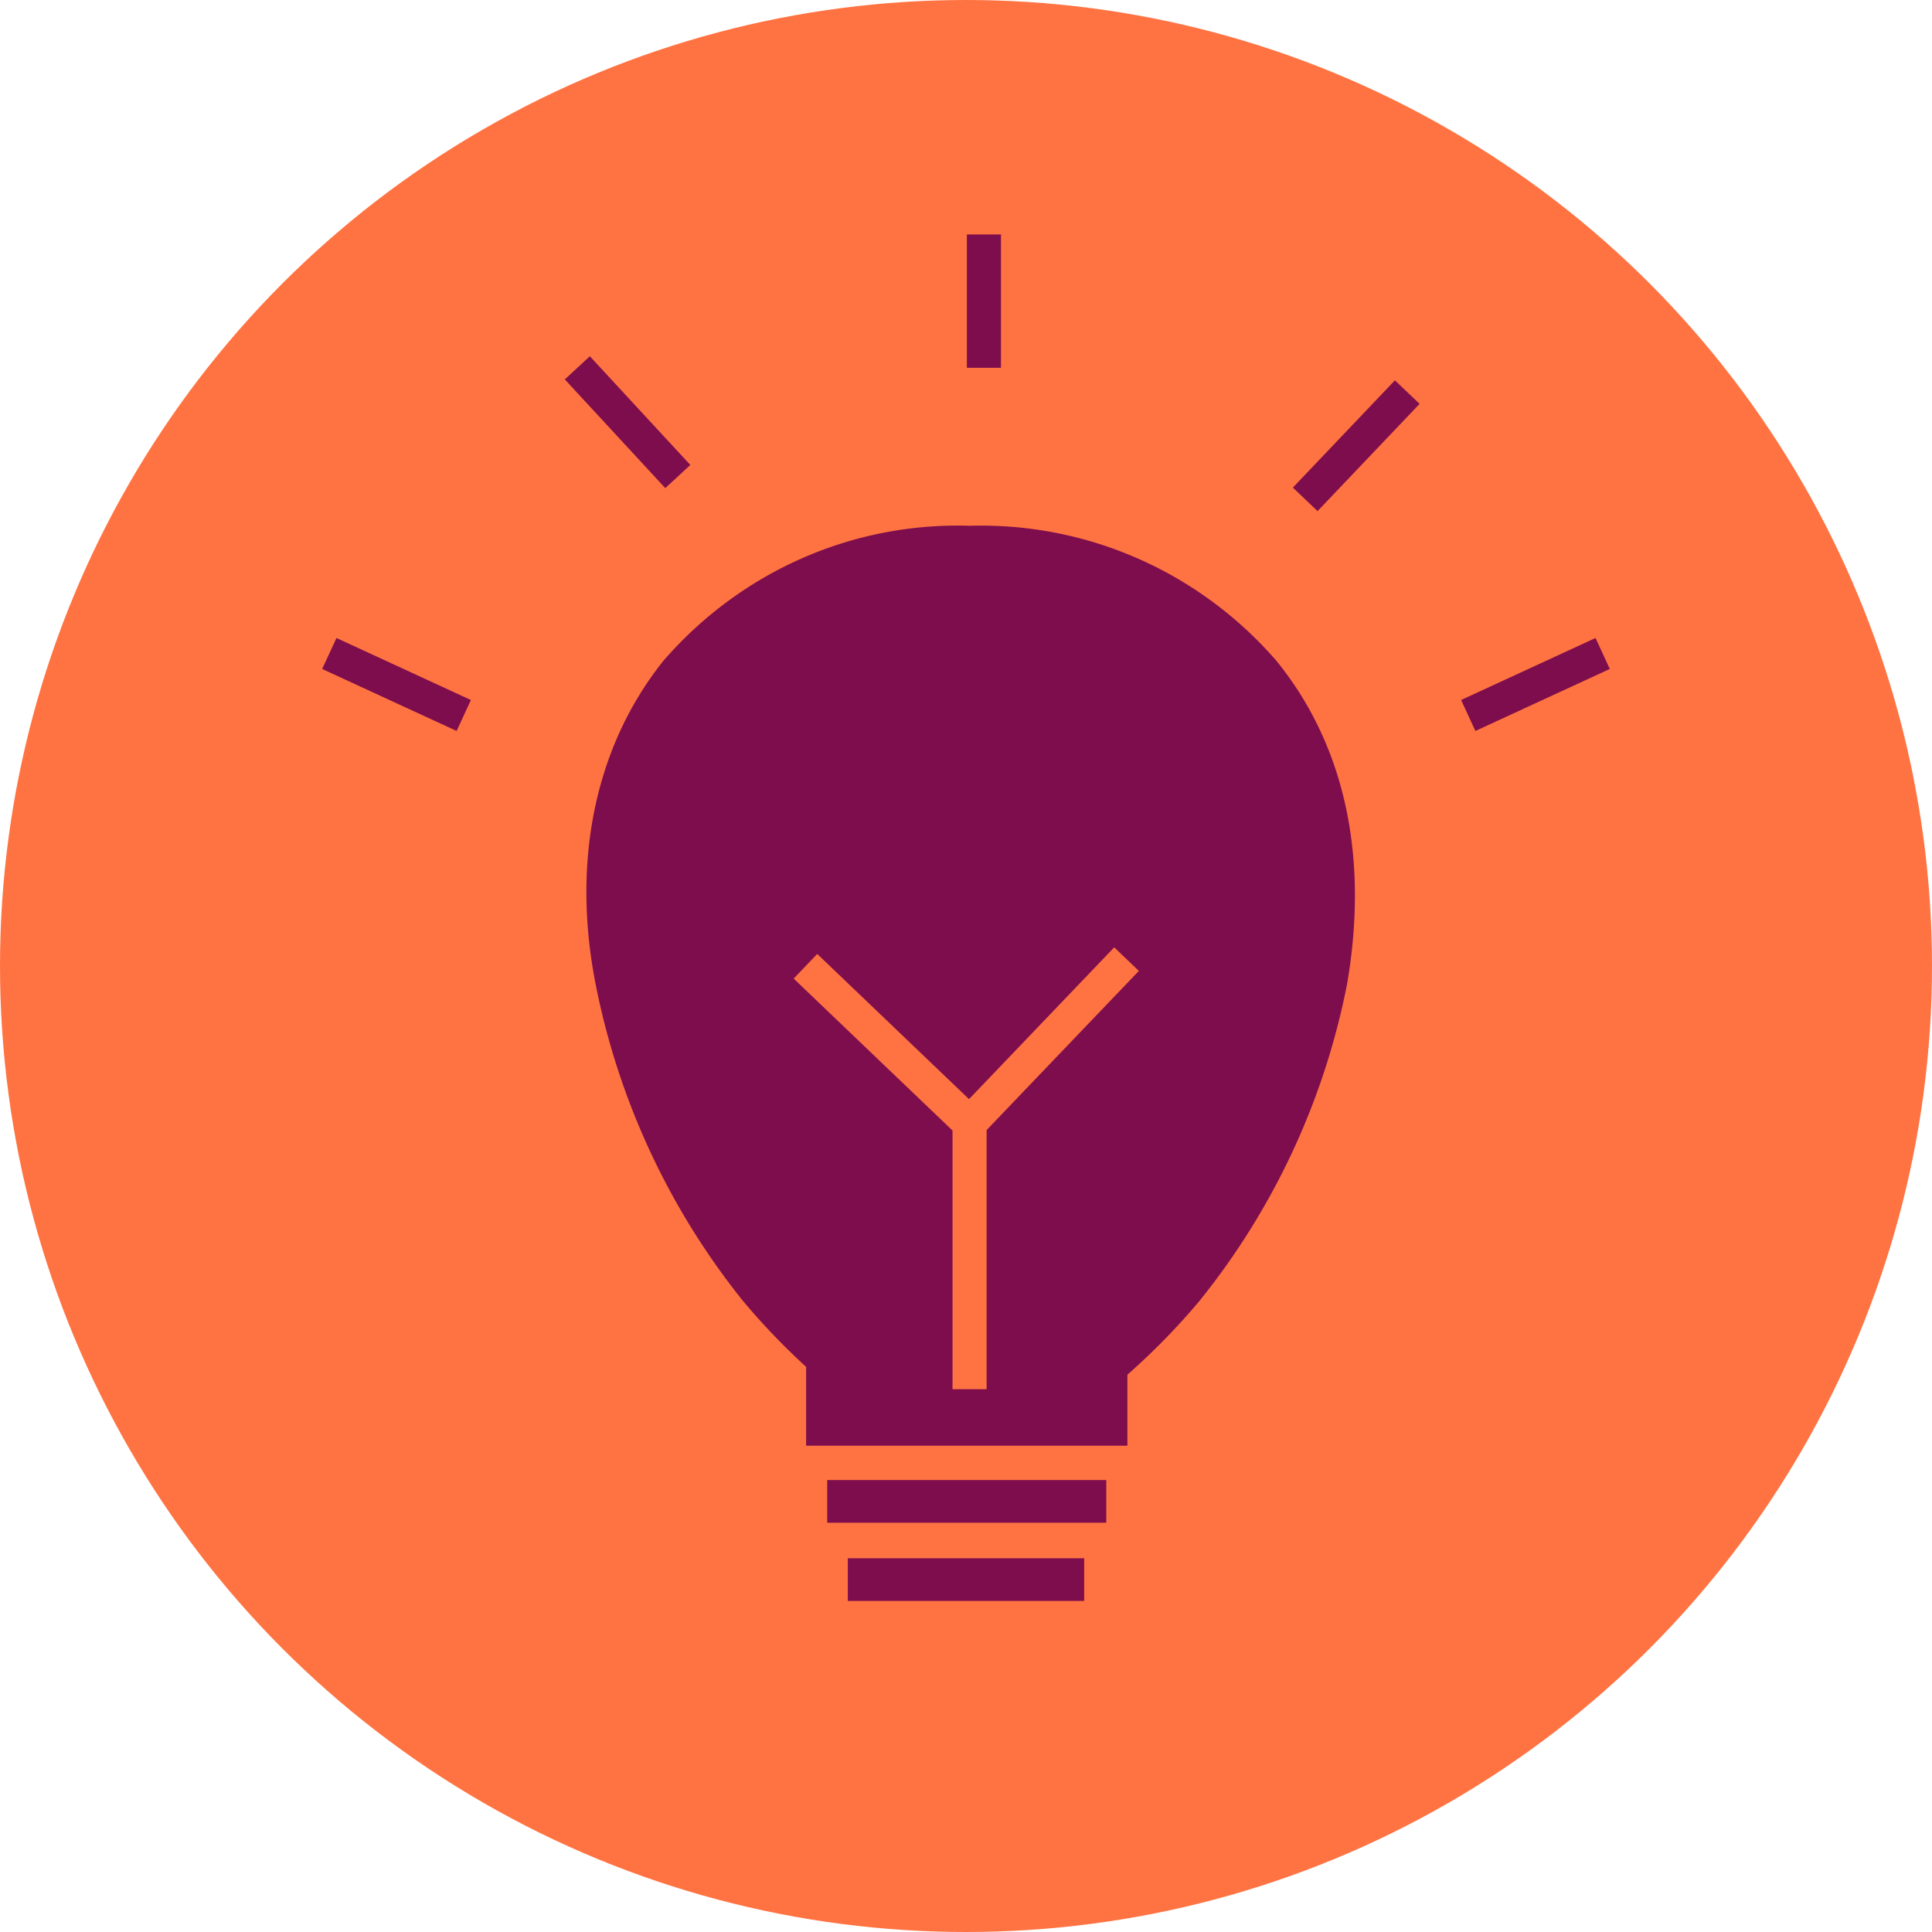
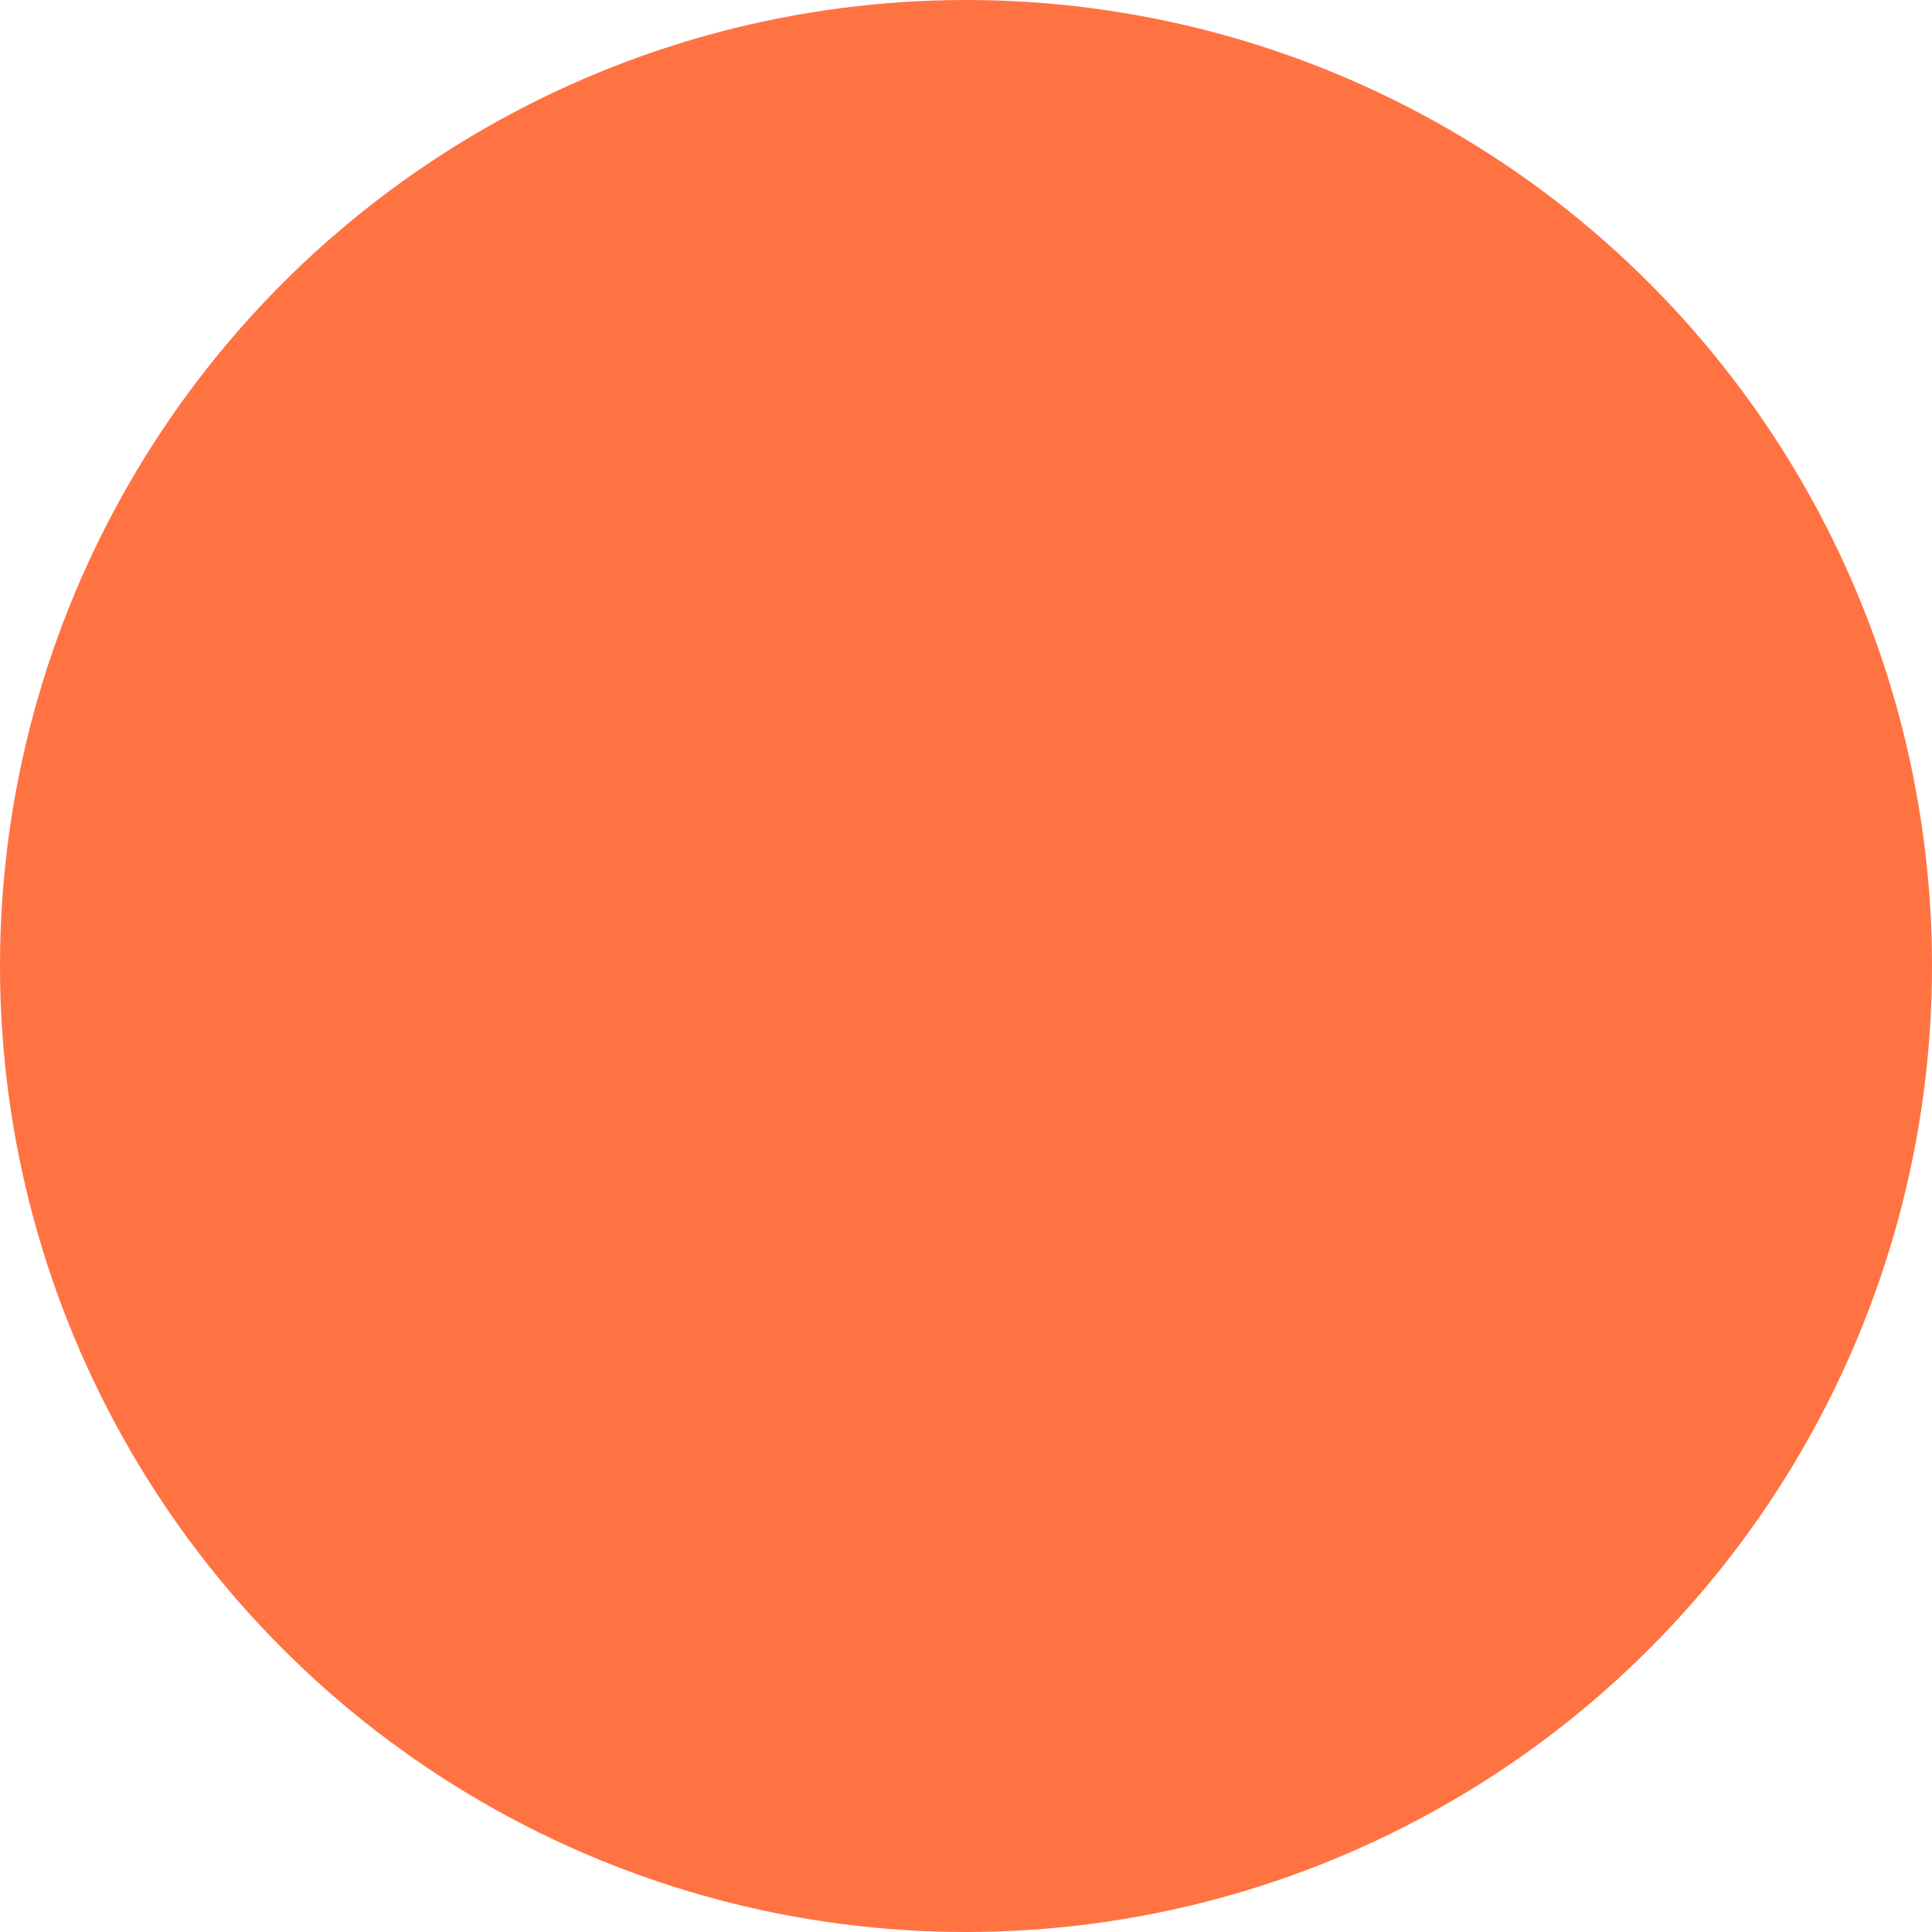
<svg xmlns="http://www.w3.org/2000/svg" viewBox="0 0 170 170">
  <defs>
    <style>.cls-1{fill:#7d0d4c}</style>
  </defs>
  <g id="Layer_1">
    <circle cx="85" cy="85" r="85" style="fill:#ff7342" />
-     <path d="M72.788 130.233h24.556v3.756H72.788zM74.6 137.115h20.8v3.756H74.6zM112.281 58.108l-.04-.047c-6.785-7.772-16.6-12.089-26.898-11.798-10.314-.322-20.124 4.011-26.952 11.858-5.982 7.464-8.111 17.553-5.994 28.409a64.458 64.458 0 0 0 12.976 27.938 60.087 60.087 0 0 0 5.558 5.804v6.938h28.27v-6.248a60.047 60.047 0 0 0 6.364-6.518 64.025 64.025 0 0 0 12.965-27.849c1.941-11.254-.22-21.104-6.249-28.488Zm-25.467 41.33v22.8h-3V99.477l-13.977-13.37 2.073-2.168 13.356 12.775 12.776-13.355 2.168 2.074-13.397 14.004ZM28.35 58.863l1.258-2.725 11.829 5.456-1.257 2.725zM49.698 33.384l2.204-2.037 8.841 9.566-2.204 2.037zM128.565 61.595l11.828-5.456 1.257 2.725-11.828 5.456zM113.76 42.904l8.98-9.437 2.173 2.069-8.979 9.436zM85.077 20.632h3v11.733h-3z" class="cls-1" />
  </g>
</svg>